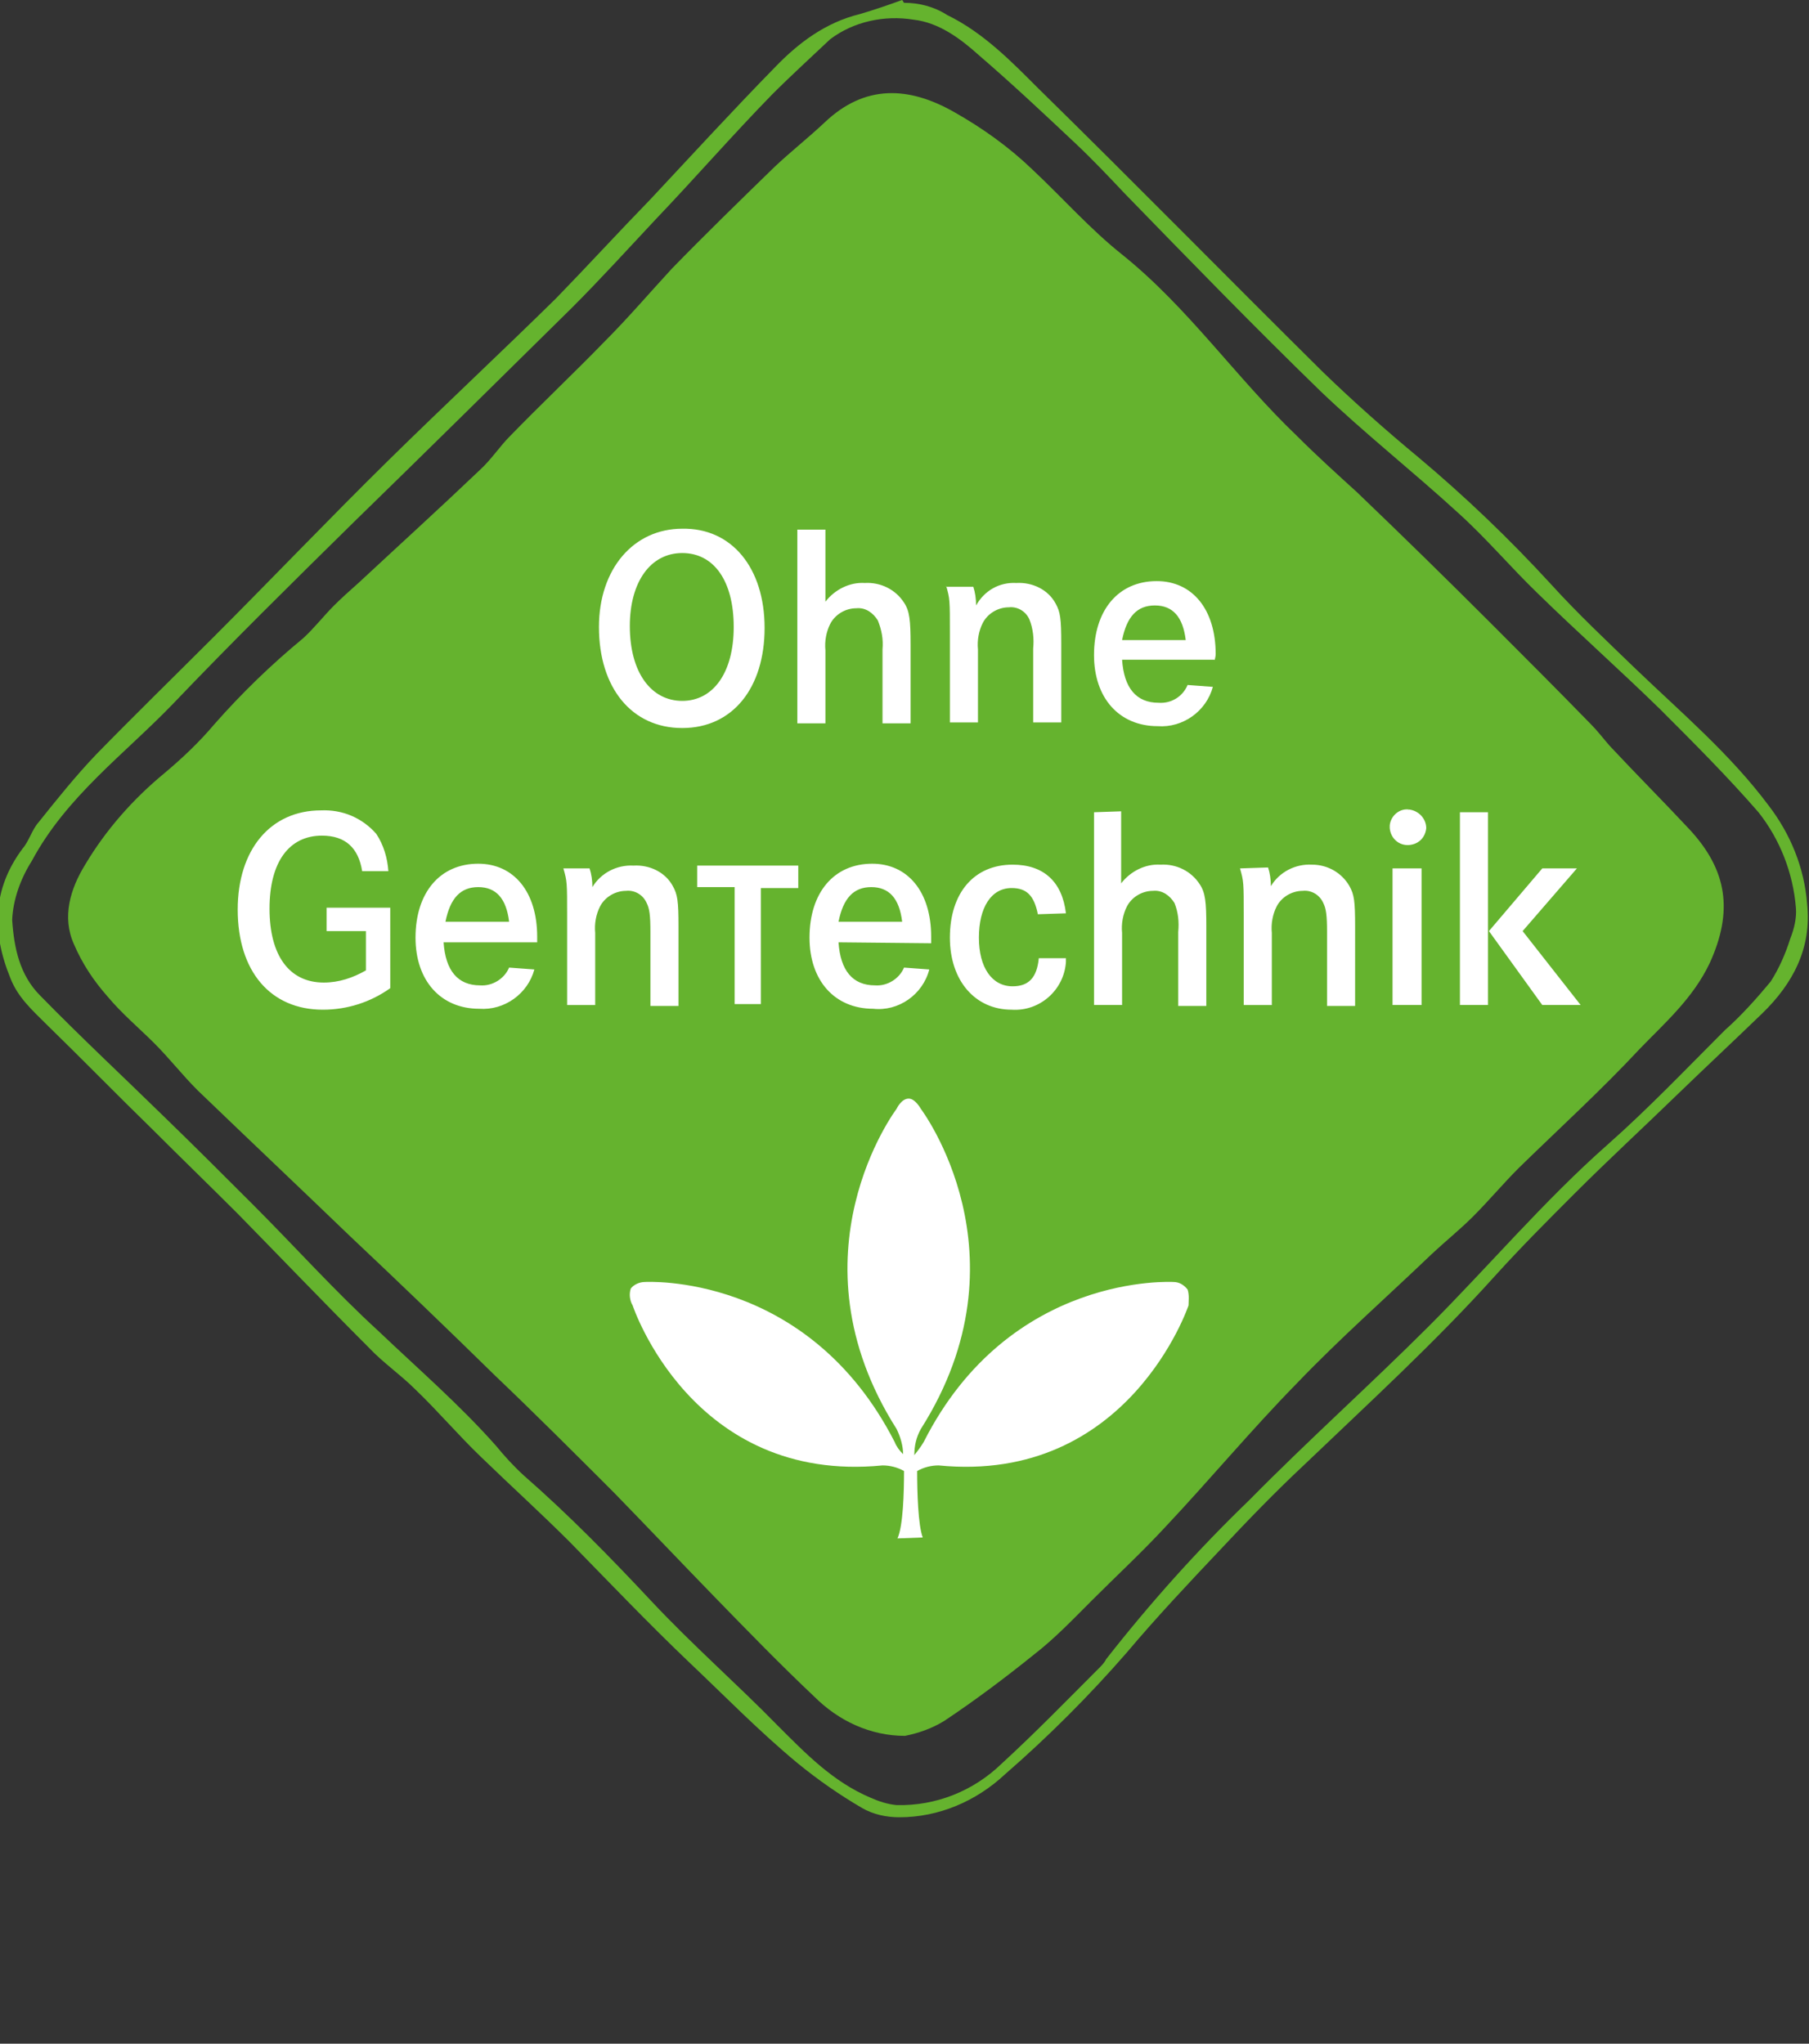
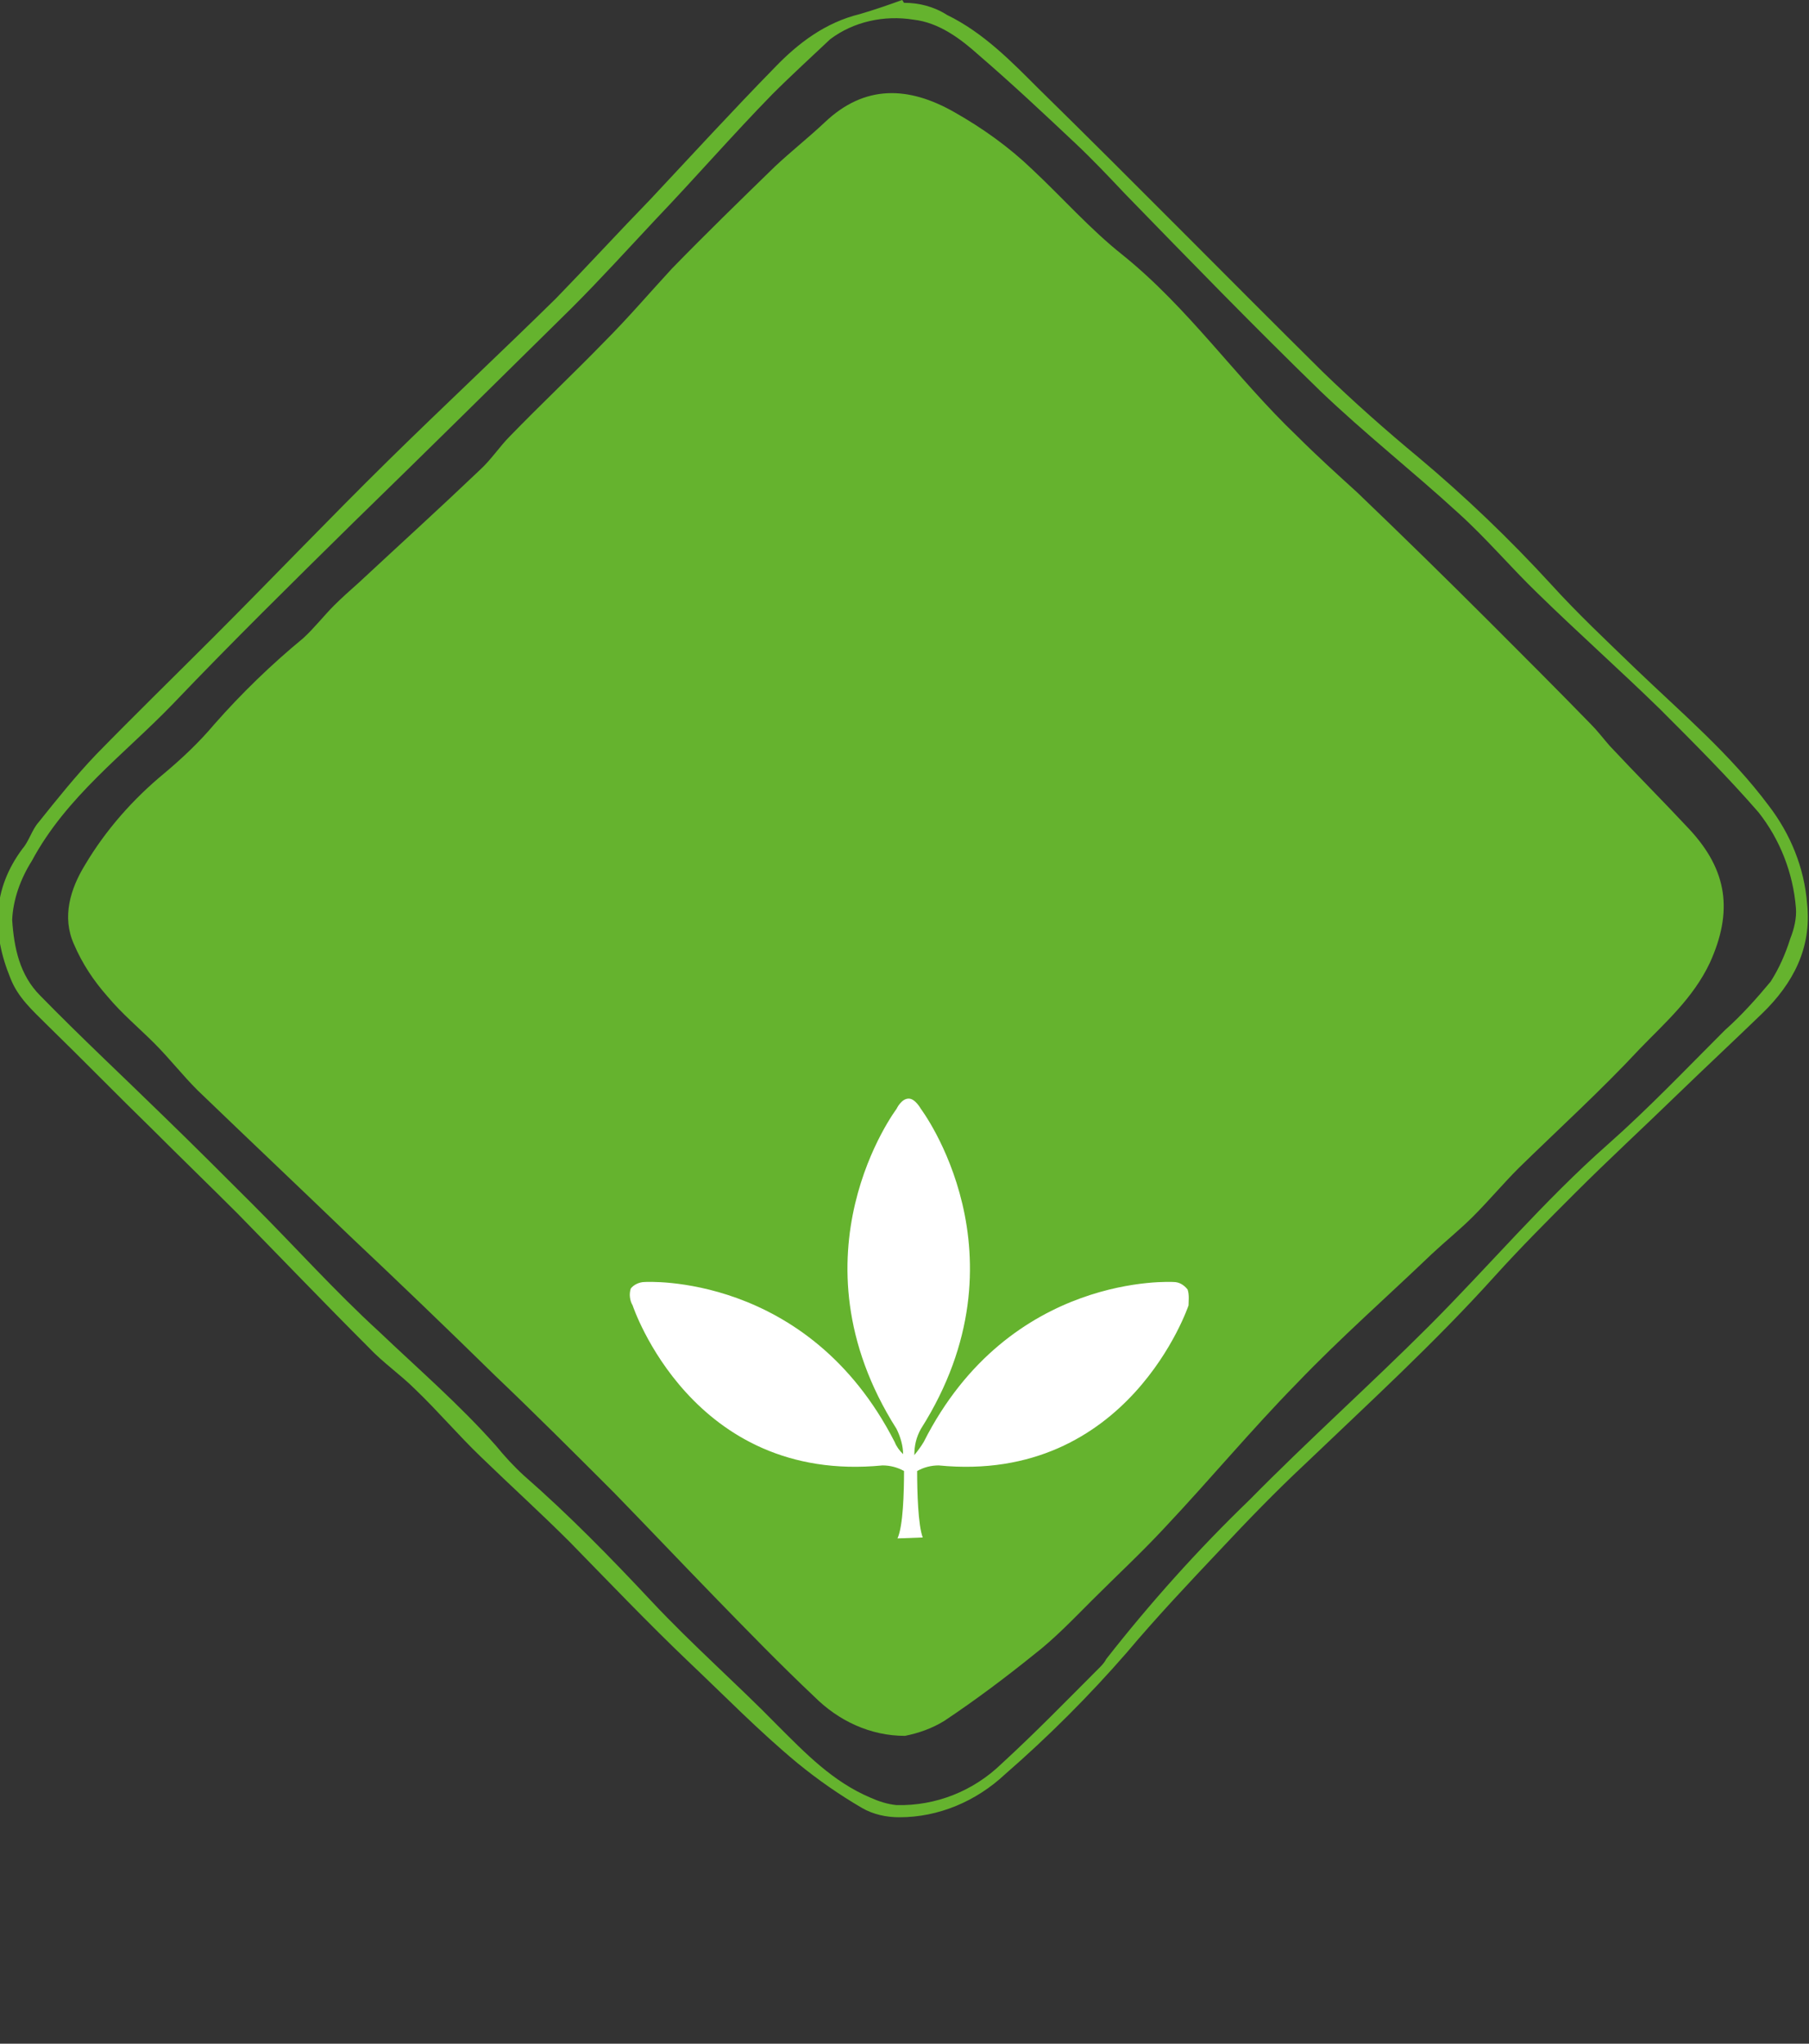
<svg xmlns="http://www.w3.org/2000/svg" version="1.1" id="Ebene_1" x="0px" y="0px" viewBox="0 0 193.3 218.4" style="enable-background:new 0 0 193.3 218.4;" xml:space="preserve">
  <rect x="0" y="0" width="193.3" height="218.4" fill="#333333" stroke="none" />
  <style type="text/css">
	.st0{fill:#65B32E;}
	.st1{fill:#FFFFFF;}
</style>
  <path class="st0" d="M96.6,0.3c1.6,0,3.2,0.4,4.6,1.3c3.9,1.9,6.9,5,9.8,7.9c10.2,10,20.2,20.2,30.3,30.2c3.3,3.2,6.8,6.3,10.3,9.2  c5,4.2,9.7,8.7,14.1,13.5c2.9,3.2,6,6.1,9.1,9.1c4.9,4.7,10.1,9.1,14.2,14.6c2.3,3,3.8,6.6,4.1,10.5c0.5,4.7-1.5,8.5-4.8,11.7  c-3,2.9-6,5.7-9,8.6c-3.6,3.5-7.4,7-11,10.6c-2.9,2.9-5.8,5.8-8.6,8.9c-6.4,7.1-13.4,13.5-20.3,20.1c-3.1,2.9-6.1,6-9,9.1  c-3.4,3.6-6.8,7.2-10,11c-4,4.6-8.4,9-13,13c-3.1,2.9-7.1,4.6-11.3,4.6c-1.4,0-2.8-0.3-4-1c-2.4-1.4-4.7-3-6.9-4.8  c-4.1-3.4-7.8-7.2-11.6-10.8c-4.3-4.1-8.5-8.5-12.7-12.8c-3.1-3.1-6.3-6-9.5-9.1c-2.4-2.3-4.6-4.9-7-7.2c-1.6-1.6-3.5-2.9-5-4.5  c-4.7-4.7-9.3-9.5-14-14.3c-3-3-6.1-6-9.1-9c-3.8-3.7-7.5-7.5-11.3-11.2c-1.5-1.5-3.1-2.9-3.9-5c-2-4.9-1.9-9.5,1.3-13.8  c0.7-0.8,1-2,1.7-2.8c2-2.5,4-5,6.2-7.3c4.1-4.2,8.3-8.3,12.4-12.4c6.3-6.3,12.5-12.8,18.8-19c5.9-5.8,12-11.5,17.9-17.3  c3.4-3.5,6.7-7.1,10.1-10.6c4.4-4.7,8.8-9.5,13.3-14.1c2.5-2.6,5.4-4.8,9.1-5.7C93.6,1,95,0.5,96.4,0C96.5,0.1,96.5,0.2,96.6,0.3z   M1.3,98.3c0.2,3,0.8,5.9,3,8.1c4.3,4.4,8.8,8.6,13.2,12.9c3.2,3.1,6.4,6.3,9.5,9.4c4.5,4.5,8.8,9.3,13.5,13.6  c4.2,4,8.6,7.8,12.5,12.2c0.9,1.1,1.9,2.2,3,3.2c4.8,4.2,9.2,8.7,13.6,13.4s9.1,8.8,13.5,13.3c3,3,5.9,6,9.9,7.7  c0.9,0.4,1.8,0.7,2.8,0.8c4.2,0.1,8.2-1.5,11.2-4.4c3.6-3.3,7-6.8,10.4-10.2c0.3-0.3,0.6-0.6,0.8-1c4.7-6,9.8-11.7,15.3-17  c6.3-6.4,12.9-12.3,19.2-18.6s12.3-13.4,19.1-19.4c4.3-3.8,8.4-8.1,12.5-12.2c1.8-1.6,3.4-3.4,4.9-5.2c0.9-1.4,1.6-3,2.1-4.6  c0.4-1,0.7-2.2,0.6-3.3c-0.3-3.7-1.7-7.3-4-10.2c-3.3-3.8-6.9-7.4-10.5-11c-4.3-4.2-8.8-8.2-13.1-12.4c-2.9-2.8-5.5-5.9-8.5-8.6  c-4.8-4.4-10-8.5-14.7-13c-7.1-6.9-14-14-20.9-21.1c-1.7-1.8-3.4-3.6-5.2-5.3c-3.4-3.2-6.8-6.4-10.4-9.5c-2-1.8-4.3-3.5-7-3.8  c-3.1-0.5-6.4,0.2-8.9,2.1C86.8,6,84.6,8,82.5,10.1c-4.2,4.3-8.2,8.9-12.4,13.3c-3,3.2-5.9,6.4-9,9.5c-7.8,7.7-15.5,15.3-23.3,22.9  c-6.5,6.4-13,12.8-19.3,19.4c-5.2,5.4-11.4,9.9-15.1,16.8C2.2,93.9,1.4,96.1,1.3,98.3z" />
  <path class="st0" d="M96.7,185.5c-3.7,0-7.1-1.6-9.7-4.2c-3.6-3.4-7.1-7-10.6-10.6s-7.2-7.5-10.8-11.2c-4.2-4.2-8.4-8.4-12.7-12.5  c-5.1-5-10.3-10-15.5-14.9c-5.4-5.2-10.9-10.4-16.3-15.6c-1.6-1.6-3-3.4-4.6-5s-3.5-3.2-5-5c-1.5-1.7-2.7-3.5-3.6-5.6  C6.6,98,7.5,95,9.1,92.4c2.2-3.7,5.1-7,8.5-9.8c1.9-1.6,3.7-3.3,5.3-5.2c2.9-3.3,6.1-6.4,9.5-9.2c1.2-1.1,2.2-2.4,3.3-3.5  c0.8-0.8,1.7-1.6,2.6-2.4c4.3-4,8.7-8,13-12.1c1.2-1.1,2.1-2.5,3.2-3.6c3.3-3.4,6.8-6.7,10.1-10.1c2.5-2.5,4.8-5.2,7.2-7.8  c3.6-3.7,7.3-7.3,11-10.9c1.7-1.6,3.6-3.1,5.3-4.7c4.3-4.1,9-3.9,13.9-1.1c3,1.7,5.8,3.7,8.3,6.1c3.2,3,6.2,6.4,9.6,9.1  c7.1,5.7,12.2,13.2,18.7,19.4c2.1,2.1,4.2,4,6.4,6c4.8,4.6,9.5,9.2,14.2,13.9c3.6,3.6,7.2,7.2,10.8,10.9c0.7,0.7,1.3,1.5,2,2.3  c2.8,3,5.7,5.9,8.5,8.9c4.1,4.4,4.7,8.8,2.2,14.3c-1.8,3.8-4.8,6.4-7.5,9.2c-4.1,4.4-8.6,8.5-12.9,12.7c-1.7,1.7-3.2,3.5-4.9,5.2  c-1.4,1.4-2.9,2.6-4.4,4c-4.8,4.6-9.8,9-14.4,13.8c-4.9,5-9.3,10.3-14.1,15.4c-2.5,2.7-5.2,5.2-7.8,7.8c-2,2-4,4.1-6.2,5.8  c-3.1,2.5-6.3,4.9-9.6,7.1C99.6,184.7,98.2,185.2,96.7,185.5z" />
-   <path class="st1" d="M72.9,56.5c-5.2,0-8.9,4.3-8.9,10.5c0,6.5,3.5,10.8,8.9,10.8s8.8-4.3,8.8-10.7S78.2,56.4,72.9,56.5 M72.9,59.1  c3.4,0,5.5,3,5.5,7.9s-2.2,7.9-5.5,7.9s-5.6-3-5.6-8C67.3,62.2,69.5,59.1,72.9,59.1z M85.2,56.6v20.7h3v-7.8c-0.1-1,0.1-2,0.5-2.8  c0.5-1,1.6-1.7,2.8-1.7c1-0.1,1.8,0.5,2.3,1.3c0.4,1,0.6,2,0.5,3.1v7.9h3v-8.4c0-2.6-0.1-3.6-0.7-4.5c-0.9-1.4-2.5-2.2-4.2-2.1  c-1.6-0.1-3.2,0.7-4.2,2v-7.7H85.2z M101.1,62.6c0.4,1.4,0.4,1.5,0.4,5.1v9.5h3v-7.8c-0.1-1,0.1-2,0.5-2.8c0.5-1,1.6-1.7,2.8-1.7  c0.9-0.1,1.8,0.4,2.2,1.3c0.4,1,0.5,2.1,0.4,3.1v7.9h3v-8.4c0-2.7-0.1-3.4-0.6-4.3c-0.8-1.5-2.5-2.3-4.2-2.2  c-1.8-0.1-3.4,0.8-4.3,2.4c0-0.7-0.1-1.4-0.3-2H101.1L101.1,62.6z M129.8,70.6c0-0.2,0.1-0.4,0.1-0.7c0-4.8-2.5-7.8-6.3-7.8  c-4.1,0-6.7,3.1-6.7,7.9c0,4.6,2.7,7.6,6.8,7.6c2.7,0.2,5.2-1.6,5.9-4.2l-2.7-0.2c-0.5,1.2-1.7,2-3.1,1.9c-2.4,0-3.7-1.6-3.9-4.6  H129.8z M119.9,68.4c0.5-2.5,1.6-3.7,3.5-3.7s3,1.2,3.3,3.7H119.9z" />
-   <path class="st1" d="M34.9,97v2.5h4.2v4.2c-1.4,0.8-2.9,1.3-4.5,1.3c-3.7,0-5.8-2.9-5.8-7.9s2.1-7.8,5.6-7.8c2.5,0,3.9,1.3,4.3,3.8  h2.8c-0.1-1.4-0.5-2.8-1.3-4c-1.5-1.7-3.6-2.6-5.9-2.5c-5.4,0-8.9,4.2-8.9,10.6c0,6.6,3.5,10.7,9.1,10.7c2.6,0,5.1-0.8,7.2-2.3V97  L34.9,97 M57.4,100.8c0-0.2,0-0.4,0-0.7c0-4.8-2.5-7.8-6.3-7.8c-4.1,0-6.7,3.1-6.7,7.9c0,4.6,2.7,7.6,6.8,7.6  c2.7,0.2,5.2-1.6,5.9-4.2l-2.7-0.2c-0.5,1.2-1.8,2-3.1,1.9c-2.4,0-3.7-1.6-3.9-4.6H57.4z M47.6,98.5c0.5-2.5,1.6-3.7,3.5-3.7  s3,1.2,3.3,3.7H47.6z M60.2,92.8c0.4,1.4,0.4,1.5,0.4,5.1v9.5h3v-7.7c-0.1-1,0.1-2,0.5-2.8c0.5-1,1.6-1.7,2.8-1.7  c0.9-0.1,1.8,0.4,2.2,1.3c0.3,0.6,0.4,1.3,0.4,3.1v7.9h3V99c0-2.7-0.1-3.4-0.6-4.3c-0.8-1.5-2.5-2.3-4.2-2.2  c-1.8-0.1-3.5,0.8-4.4,2.3c0-0.7-0.1-1.4-0.3-2L60.2,92.8L60.2,92.8z M74.5,92.4v2.4h4v12.5h2.8V94.9h4v-2.4H74.5z M99.5,100.8  c0-0.2,0-0.4,0-0.7c0-4.8-2.5-7.8-6.3-7.8c-4.1,0-6.7,3.1-6.7,7.9c0,4.6,2.7,7.6,6.8,7.6c2.7,0.3,5.3-1.5,6-4.2l-2.7-0.2  c-0.5,1.2-1.8,2-3.1,1.9c-2.4,0-3.7-1.6-3.9-4.6L99.5,100.8z M89.6,98.5c0.5-2.5,1.6-3.7,3.5-3.7s3,1.2,3.3,3.7H89.6z M113.9,97.6  c-0.4-3.4-2.4-5.2-5.7-5.2c-4.1,0-6.7,3-6.7,7.8c0,4.6,2.7,7.7,6.6,7.7c3,0.2,5.6-2.1,5.8-5.1c0-0.1,0-0.2,0-0.4h-2.9  c-0.2,2.1-1.1,3-2.8,3c-2.2,0-3.6-2-3.6-5.2s1.3-5.3,3.5-5.3c1.6,0,2.4,0.8,2.8,2.8L113.9,97.6z M116.9,86.8v20.6h3v-7.7  c-0.1-1,0.1-2,0.5-2.8c0.5-1,1.6-1.7,2.8-1.7c1-0.1,1.8,0.5,2.3,1.3c0.4,1,0.5,2,0.4,3.1v7.9h3V99c0-2.6-0.1-3.6-0.7-4.5  c-0.9-1.4-2.5-2.2-4.2-2.1c-1.6-0.1-3.2,0.7-4.2,2v-7.7L116.9,86.8L116.9,86.8z M132.5,92.8c0.4,1.4,0.4,1.5,0.4,5.1v9.5h3v-7.7  c-0.1-1,0.1-2,0.5-2.8c0.5-1,1.6-1.7,2.8-1.7c0.9-0.1,1.8,0.4,2.2,1.3c0.3,0.6,0.4,1.3,0.4,3.1v7.9h3V99c0-2.7-0.1-3.4-0.6-4.3  c-0.8-1.4-2.3-2.3-4-2.3c-1.8-0.1-3.5,0.8-4.4,2.3c0-0.7-0.1-1.4-0.3-2L132.5,92.8L132.5,92.8z M148.8,107.4h3.1V92.8h-3.1V107.4z   M150.5,86.5c-1-0.1-1.9,0.7-2,1.7c0,0.1,0,0.2,0,0.3c0.1,1.1,1,1.9,2.1,1.8c1-0.1,1.7-0.8,1.8-1.8  C152.4,87.5,151.6,86.6,150.5,86.5C150.6,86.6,150.5,86.6,150.5,86.5L150.5,86.5z M164.8,92.8l-5.7,6.7l5.7,7.9h4.1l-6.2-7.9  l5.8-6.7H164.8z M156,107.4h3V86.8h-3V107.4z" />
  <path class="st1" d="M126.9,137.8L126.9,137.8c-0.4-0.5-0.9-0.8-1.5-0.8c0,0-17.5-1.1-26.7,17.1c-0.3,0.5-0.6,0.9-1,1.4  c0-1,0.2-1.9,0.7-2.8c11.8-18.6,0-34.2,0-34.2s-0.6-1.1-1.3-1.1l0,0c-0.8,0-1.3,1.1-1.3,1.1s-11.8,15.6,0,34.2  c0.4,0.8,0.7,1.8,0.7,2.7c-0.4-0.4-0.7-0.8-0.9-1.3c-9.3-18.2-26.7-17.1-26.7-17.1c-0.6,0-1.2,0.3-1.5,0.7l0,0  c-0.2,0.6-0.1,1.3,0.2,1.8c0,0,6.3,19.1,26.7,17.1c0.8,0,1.6,0.2,2.3,0.6c0,2.3-0.1,5.9-0.7,7.2l2.7-0.1c-0.5-1.3-0.6-4.9-0.6-7.1  c0.7-0.4,1.5-0.6,2.3-0.6c20.3,2,26.7-17.1,26.7-17.1C127,139.1,127.1,138.4,126.9,137.8" />
</svg>